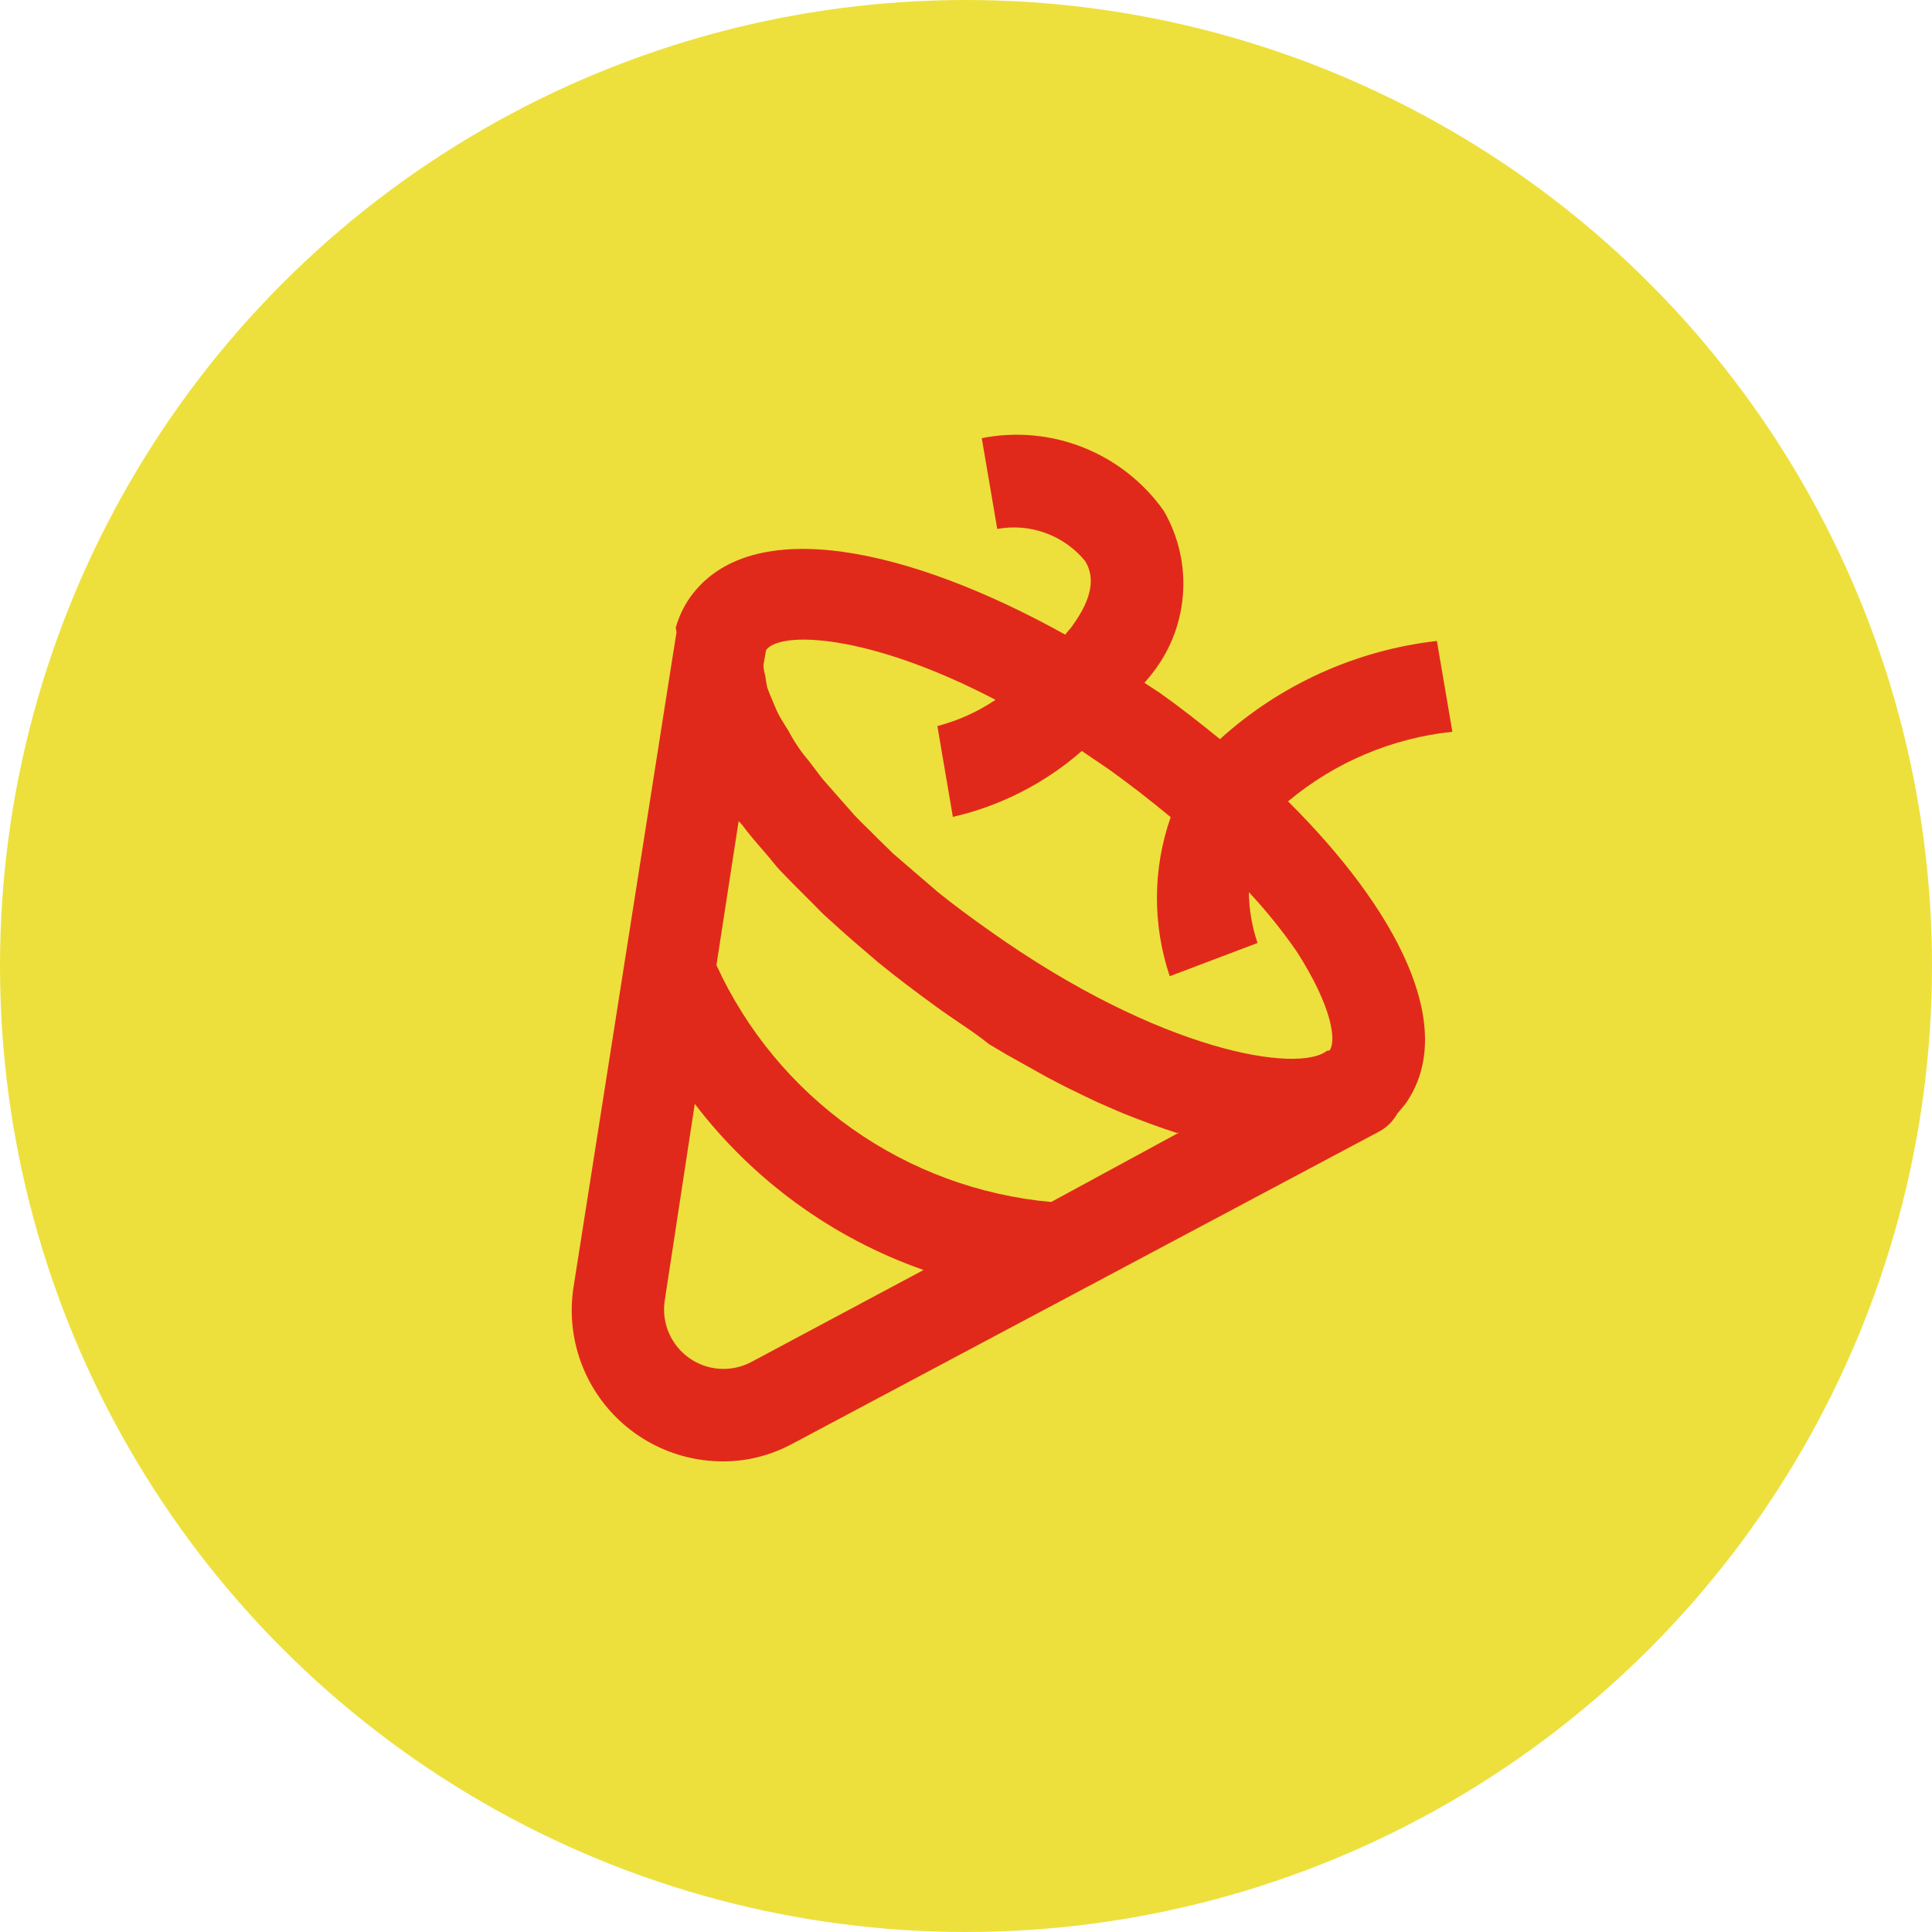
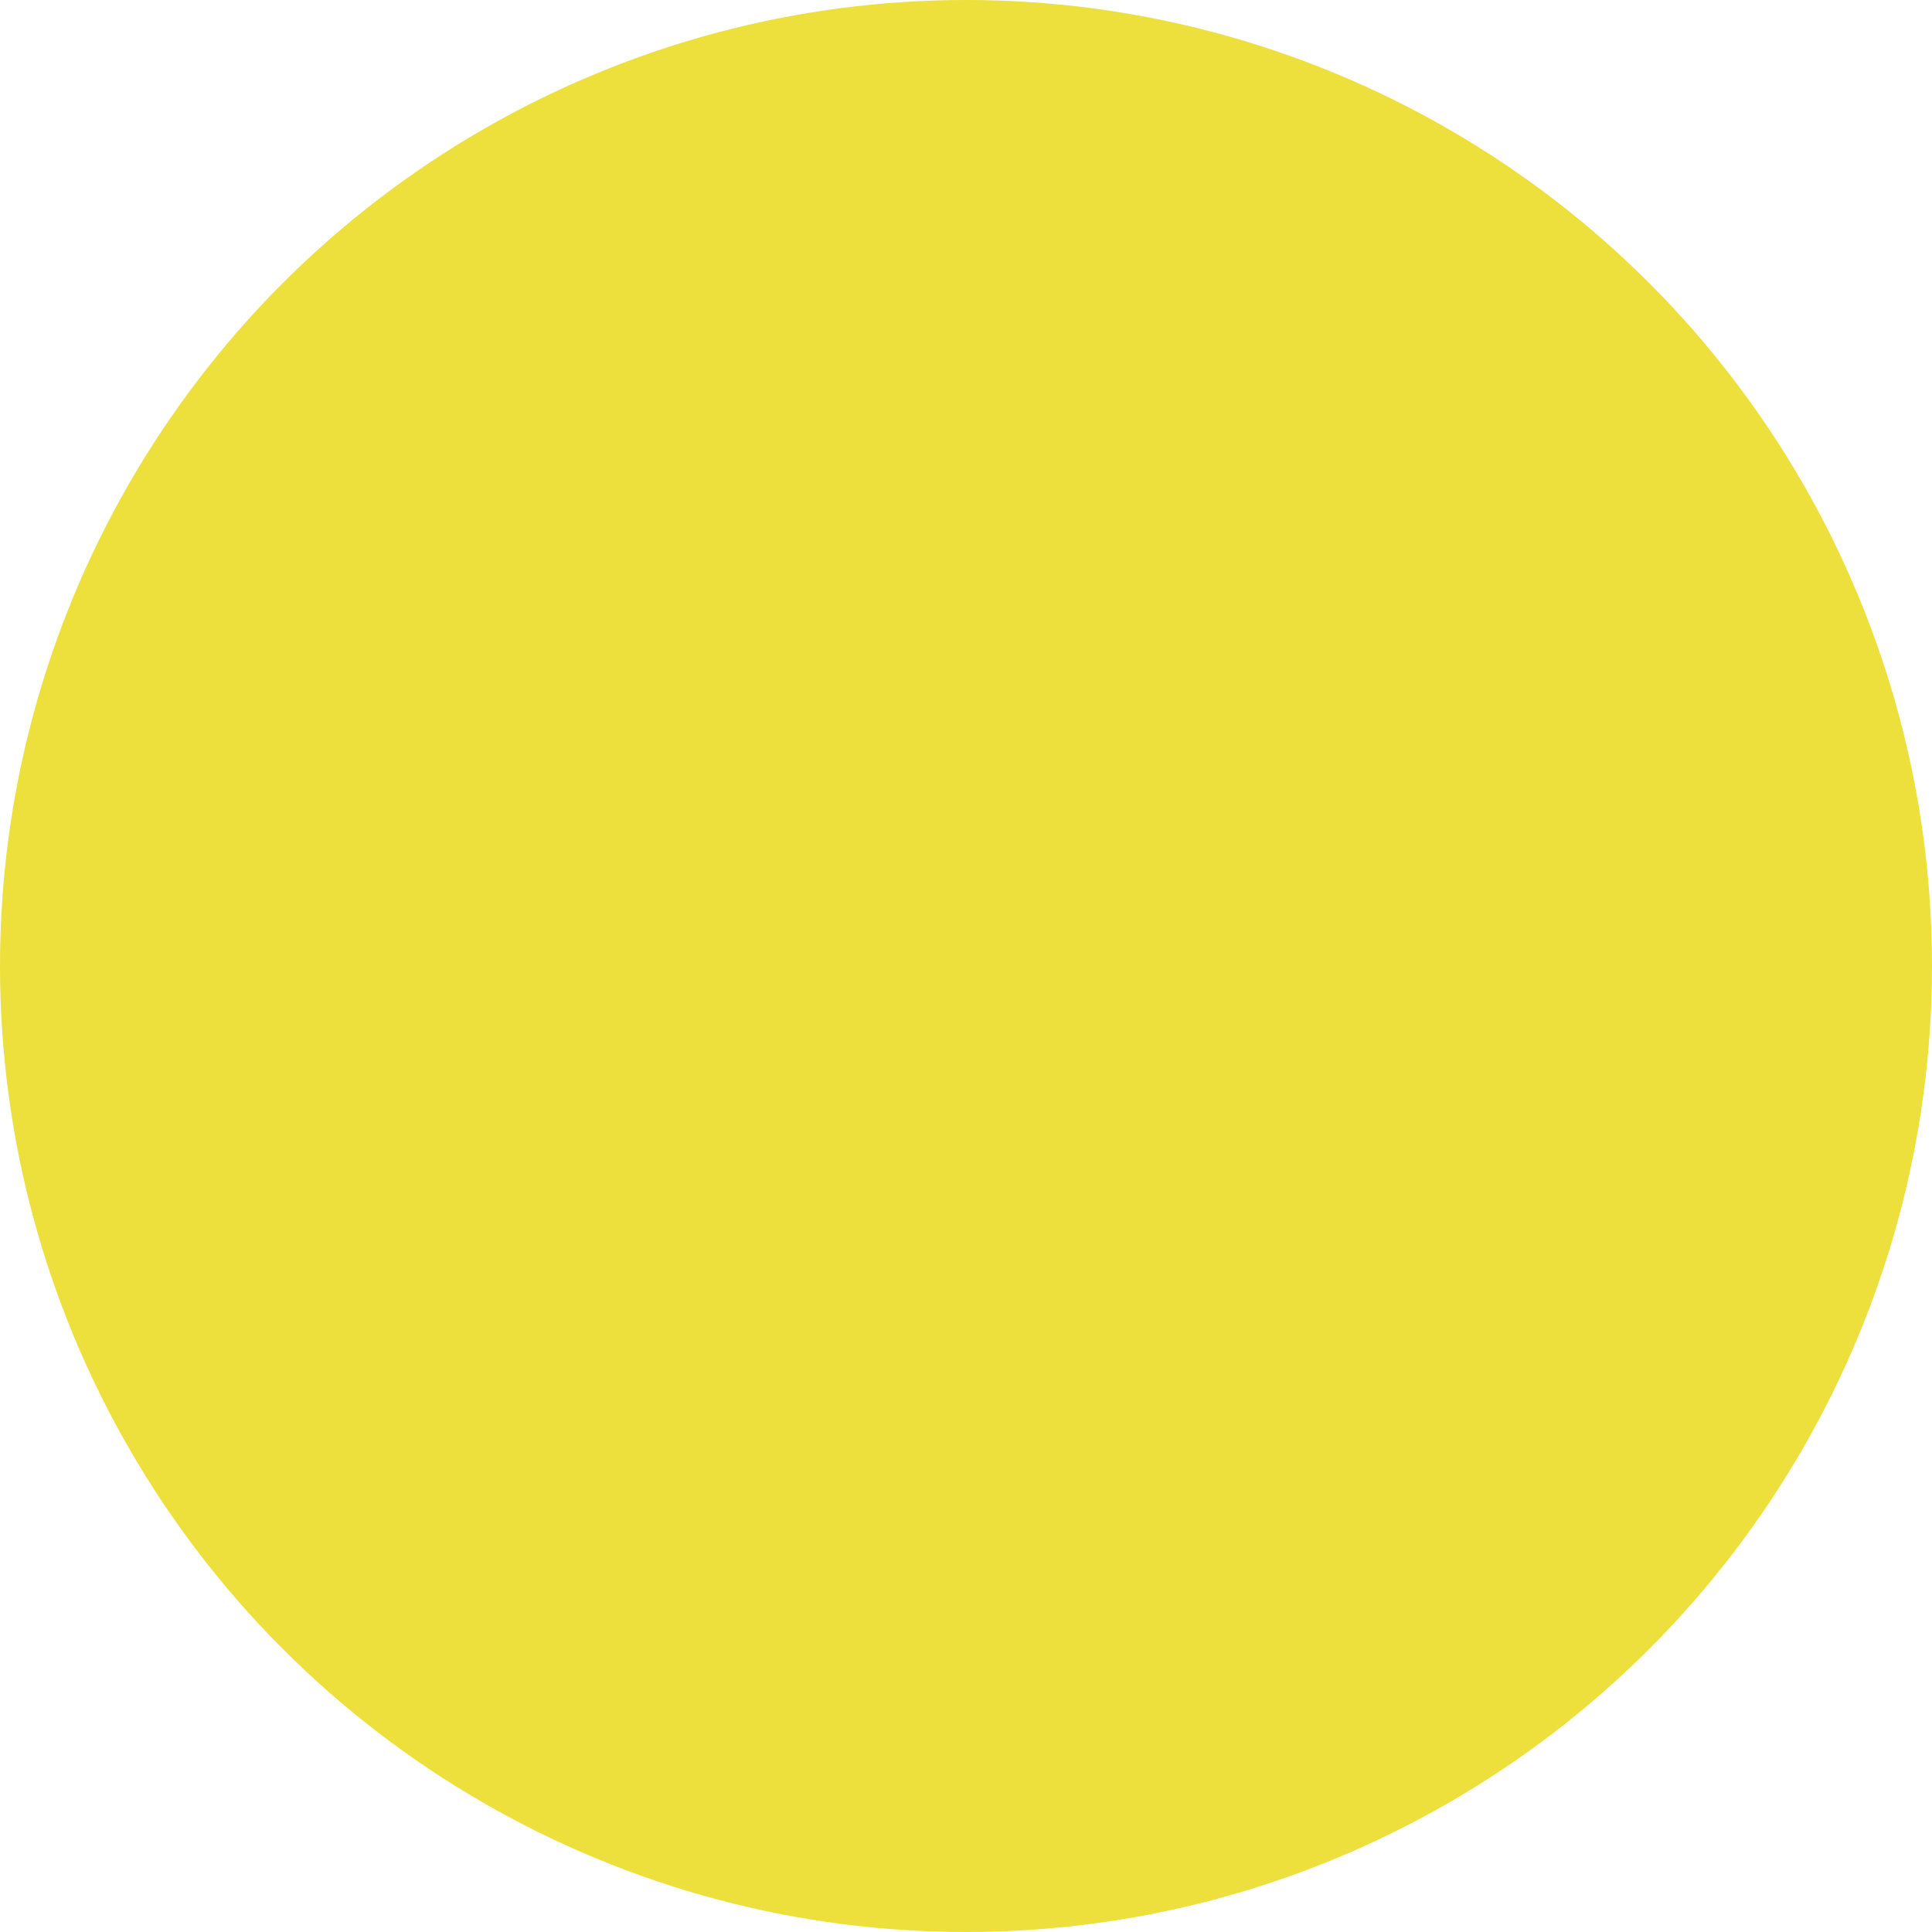
<svg xmlns="http://www.w3.org/2000/svg" width="75" height="75" viewBox="0 0 75 75" fill="none">
  <circle cx="37.5" cy="37.5" r="37.5" fill="#EDE03C" />
-   <path d="M47.359 28.693C46.602 28.078 45.826 27.467 45.022 26.896L44.429 26.508L44.64 26.254C45.376 25.367 45.822 24.276 45.918 23.127C46.015 21.979 45.756 20.828 45.178 19.831C44.399 18.729 43.317 17.876 42.063 17.375C40.809 16.874 39.437 16.747 38.112 17.009L38.713 20.534C39.339 20.419 39.984 20.472 40.582 20.689C41.181 20.906 41.71 21.278 42.116 21.768C42.536 22.422 42.368 23.249 41.681 24.219C41.582 24.381 41.456 24.493 41.353 24.637C35.341 21.29 29.133 19.881 26.779 23.203C26.533 23.557 26.349 23.951 26.233 24.366L26.263 24.542L26.105 25.531L22.267 49.948C22.121 50.868 22.196 51.81 22.487 52.695C22.778 53.581 23.275 54.384 23.938 55.038C24.601 55.693 25.411 56.181 26.299 56.46C27.188 56.74 28.131 56.804 29.049 56.646C29.648 56.538 30.226 56.336 30.761 56.046L53.58 43.904C53.858 43.743 54.088 43.51 54.245 43.228L54.561 42.848C56.649 39.88 54.195 35.274 50.002 31.109C51.812 29.593 54.033 28.653 56.381 28.407L55.78 24.882C52.644 25.24 49.699 26.573 47.359 28.693ZM29.168 52.871C28.79 53.072 28.364 53.164 27.938 53.136C27.511 53.109 27.101 52.964 26.752 52.716C26.403 52.469 26.13 52.13 25.962 51.736C25.795 51.343 25.741 50.91 25.805 50.488L26.971 42.852C29.238 45.823 32.325 48.065 35.852 49.301L29.168 52.871ZM40.807 46.661C38.023 46.41 35.355 45.427 33.073 43.812C30.791 42.197 28.976 40.008 27.812 37.466L28.674 31.877L28.807 32.018C29.067 32.373 29.383 32.736 29.699 33.099C30.015 33.463 30.068 33.562 30.289 33.797C30.51 34.031 31.015 34.544 31.407 34.93C31.8 35.317 31.826 35.367 32.062 35.581C32.298 35.794 32.986 36.421 33.472 36.828L34.089 37.358C34.805 37.943 35.554 38.505 36.341 39.078C37.128 39.651 37.732 40.002 38.404 40.541L39.07 40.935L40.634 41.811L41.37 42.194C41.924 42.462 42.46 42.733 43.008 42.967L43.614 43.226C44.315 43.506 45.013 43.768 45.684 43.98L45.772 43.965L40.807 46.661ZM51.613 40.775L51.508 40.793C50.405 41.67 45.061 40.857 38.394 36.116C37.692 35.619 37.029 35.133 36.419 34.639L35.802 34.109L34.676 33.14L34.044 32.522C33.758 32.226 33.457 31.951 33.192 31.67L32.607 31.007L31.955 30.266C31.772 30.043 31.627 29.832 31.465 29.624C31.302 29.416 31.122 29.211 30.974 28.982C30.844 28.791 30.726 28.594 30.619 28.389C30.492 28.175 30.347 27.964 30.241 27.765C30.134 27.565 30.095 27.445 30.006 27.242C29.918 27.04 29.852 26.869 29.787 26.699C29.752 26.548 29.726 26.395 29.709 26.241C29.668 26.103 29.644 25.961 29.637 25.818L29.738 25.238C30.264 24.495 33.669 24.568 38.646 27.167C37.957 27.631 37.194 27.976 36.389 28.186L36.99 31.712C38.844 31.285 40.564 30.406 41.996 29.153L42.98 29.82C43.847 30.434 44.663 31.075 45.445 31.722C44.747 33.719 44.734 35.891 45.409 37.896L48.817 36.607C48.602 35.971 48.488 35.305 48.481 34.633C49.158 35.357 49.78 36.13 50.344 36.946C51.728 39.104 51.88 40.421 51.613 40.775Z" fill="#E1291B" />
</svg>